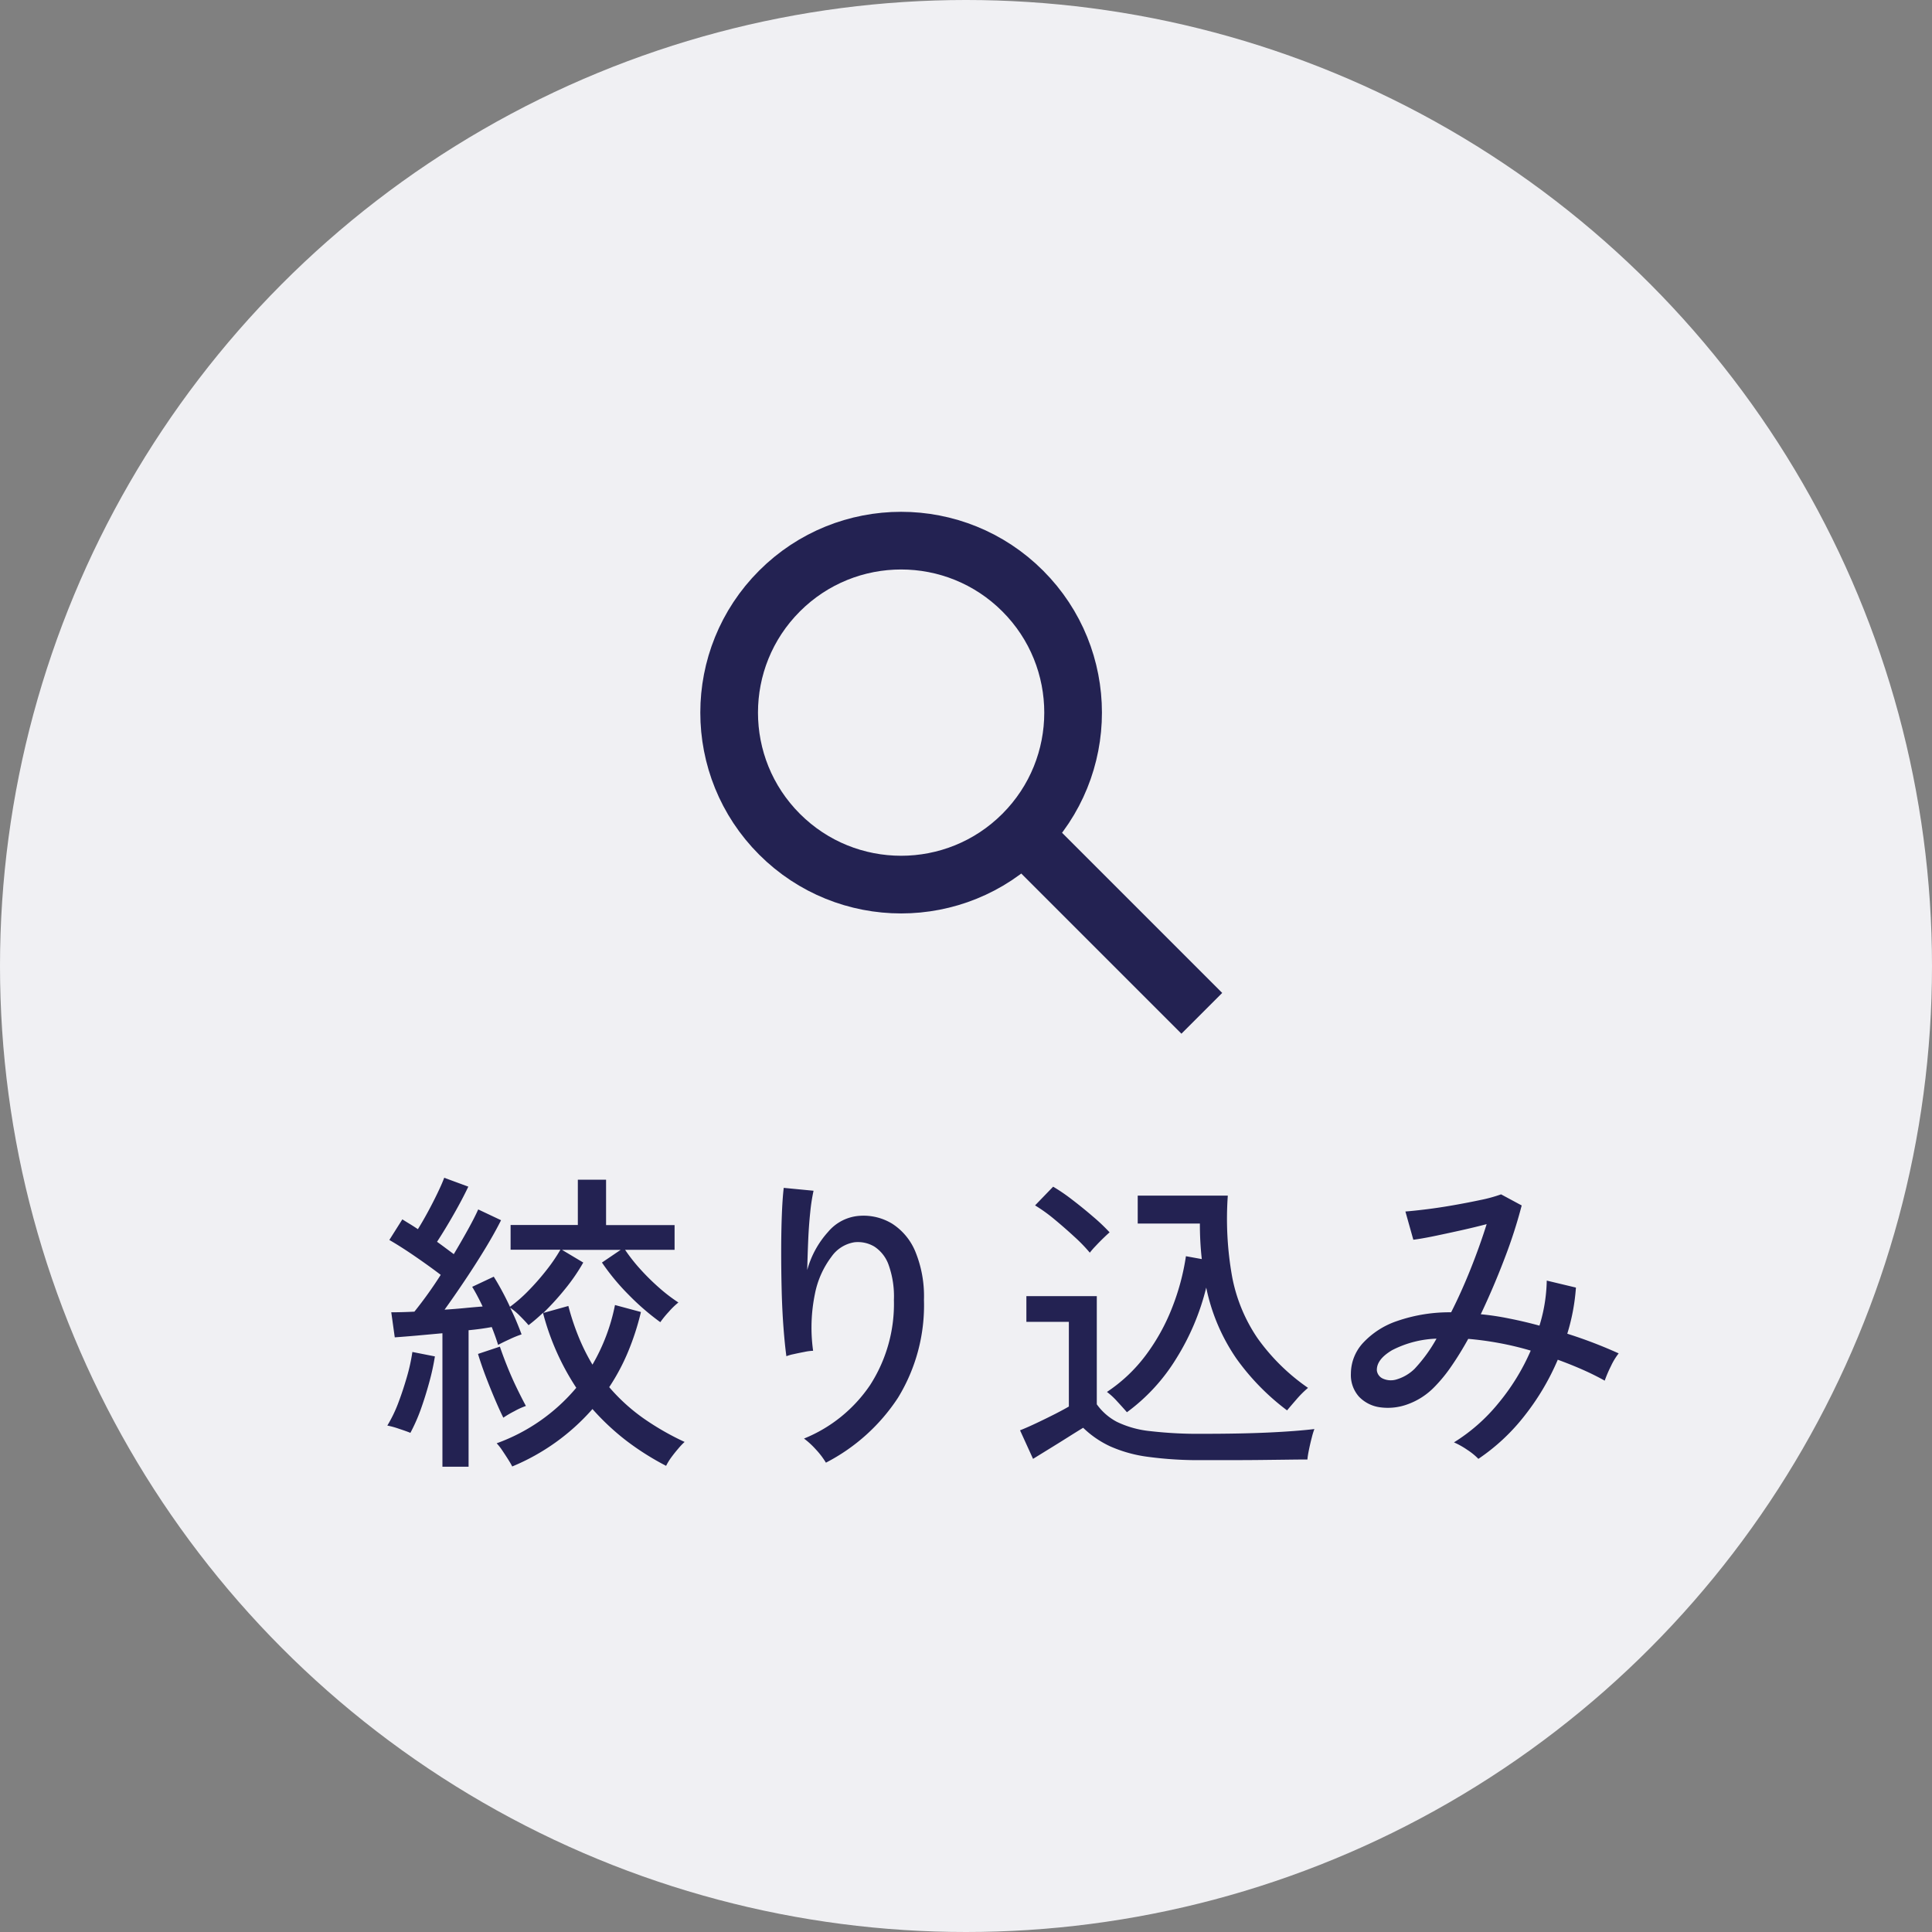
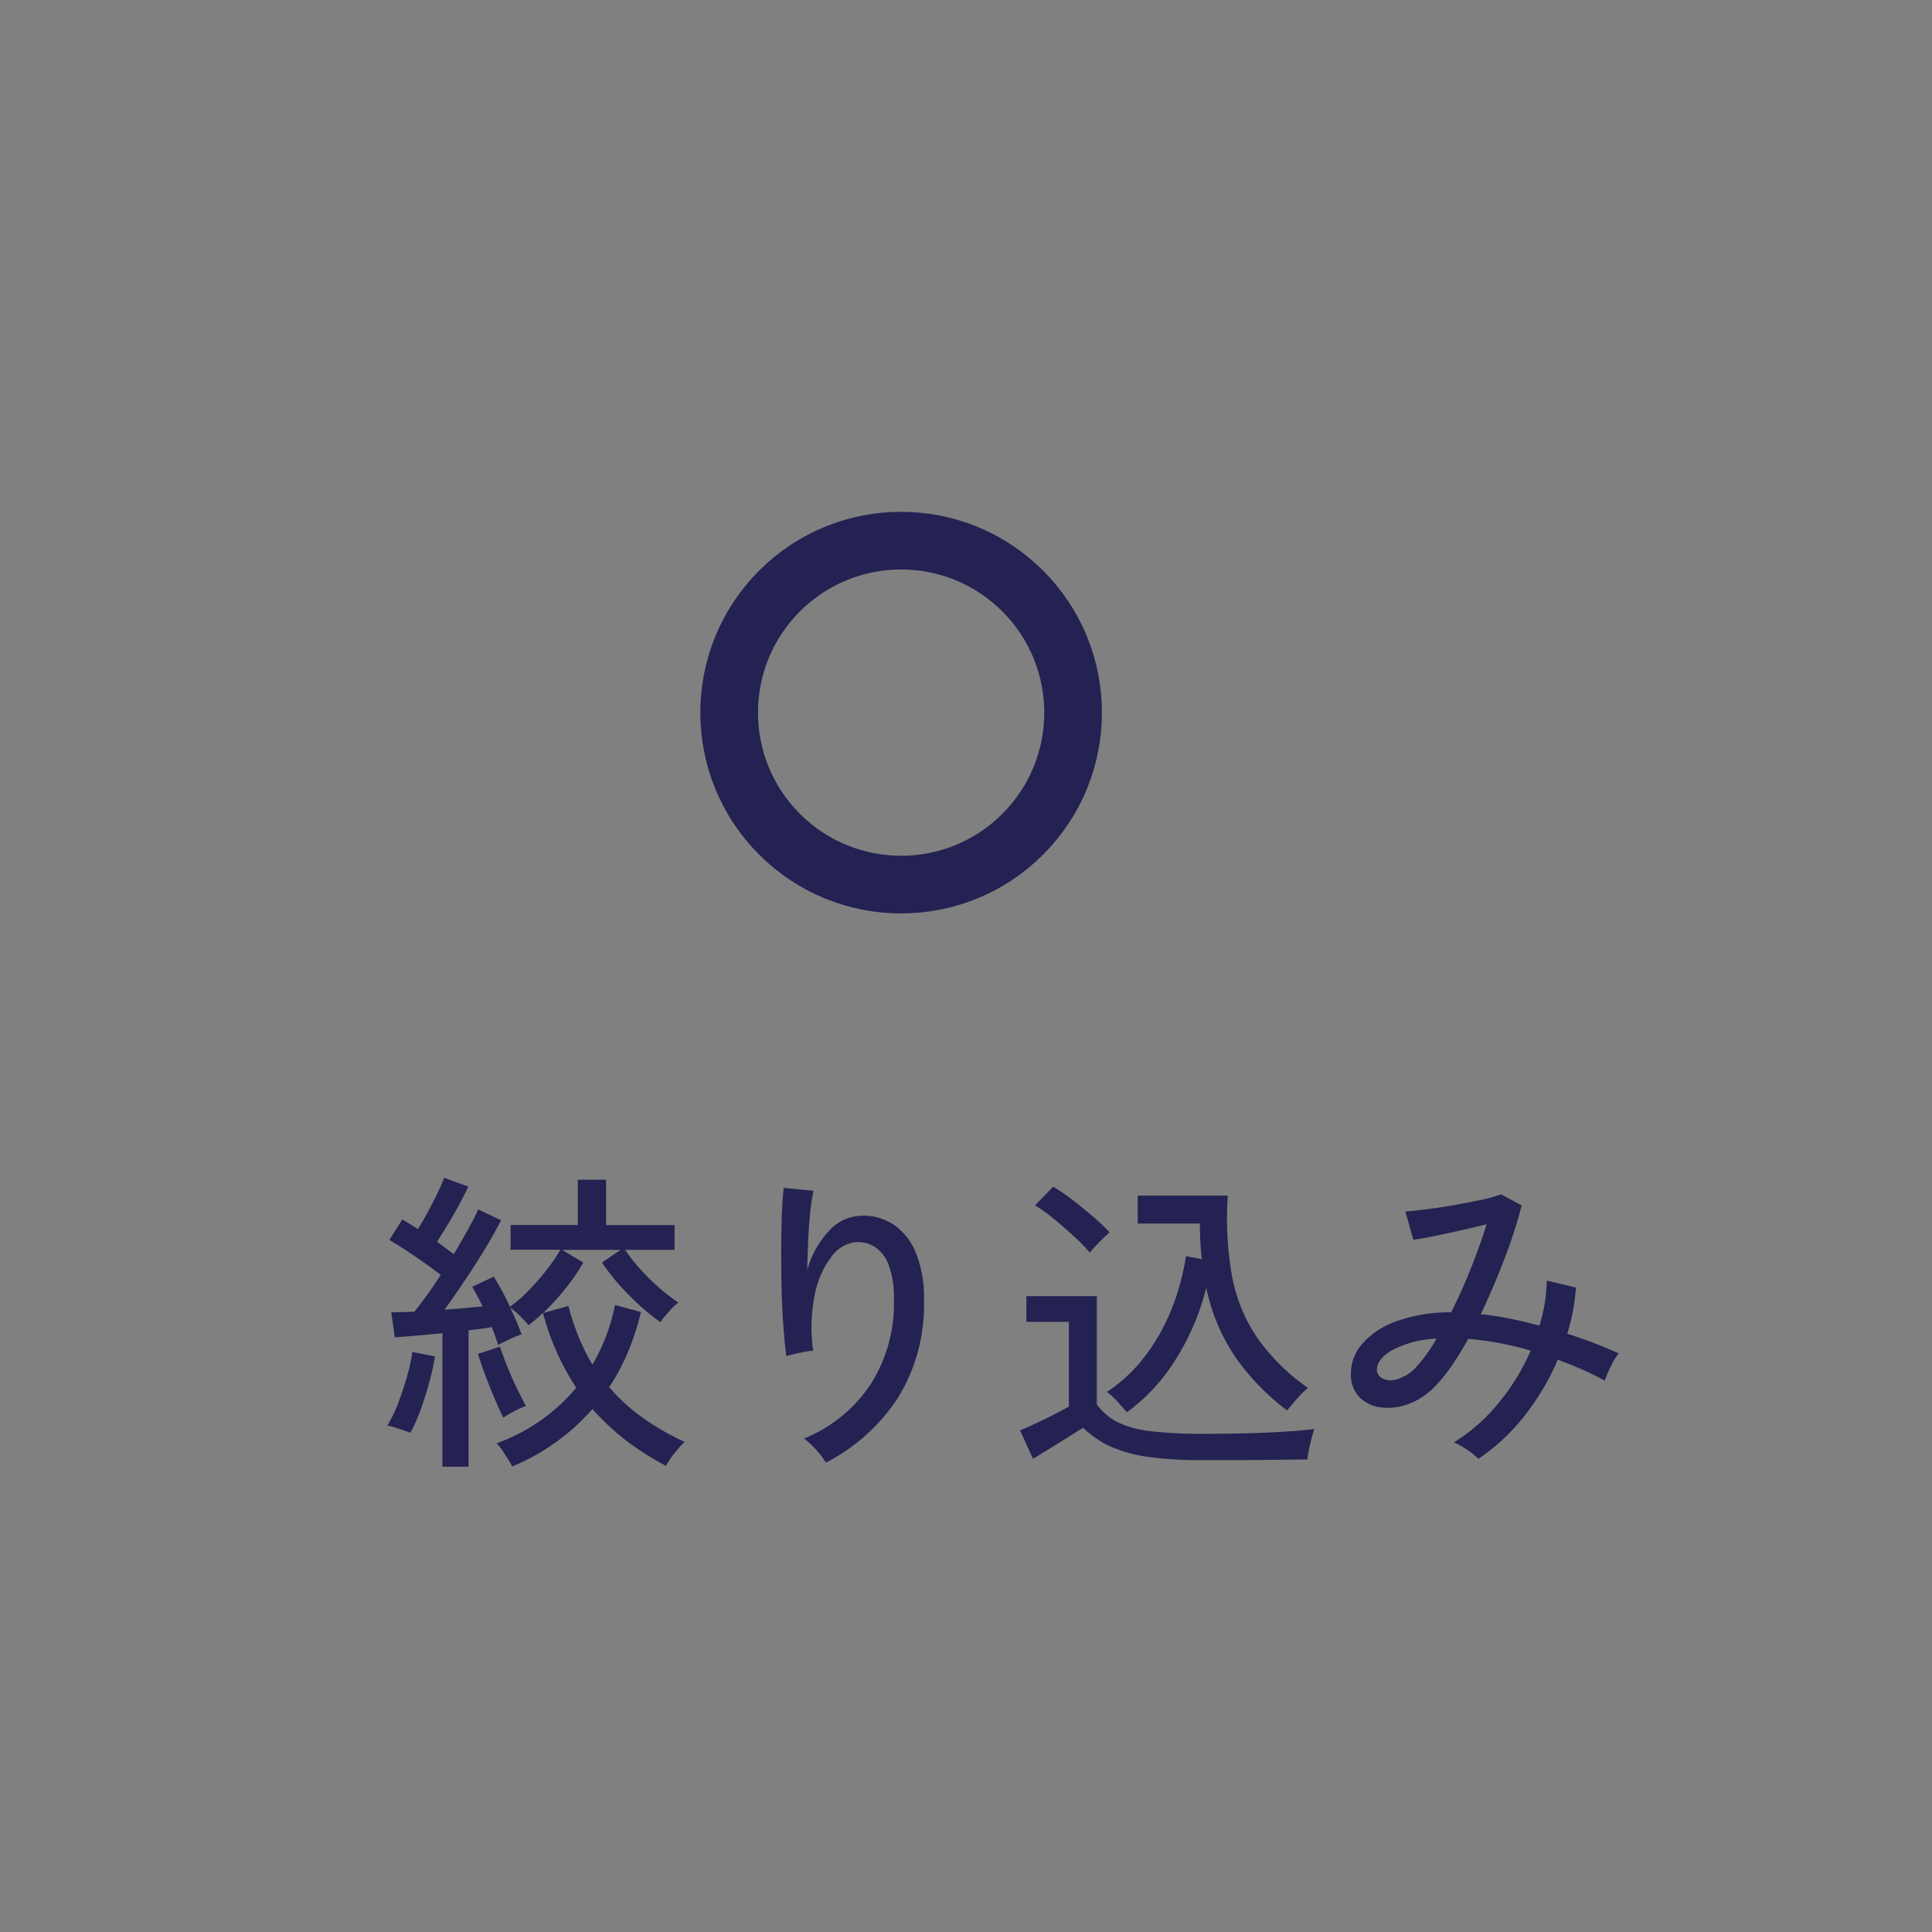
<svg xmlns="http://www.w3.org/2000/svg" width="67" height="67" viewBox="0 0 67 67">
  <rect x="0" y="0" width="67" height="67" fill="#808080" stroke="none" />
  <g id="Group_27962" data-name="Group 27962" transform="translate(-292 -427)">
-     <circle id="Ellipse_591" data-name="Ellipse 591" cx="33.5" cy="33.5" r="33.5" transform="translate(292 427)" fill="#f0f0f3" />
    <path id="Path_93833" data-name="Path 93833" d="M-19.657.8V-3.828l-.9.082q-.435.038-.753.06l-.121-.869q.165,0,.368-.005t.434-.017a14.216,14.216,0,0,0,.913-1.276q-.374-.286-.869-.627t-.913-.583l.451-.715q.121.077.258.16t.281.181q.165-.264.347-.6t.335-.655q.154-.319.231-.528l.836.308q-.209.44-.511.968T-19.844-7q.154.11.3.22l.281.209q.275-.462.5-.869t.347-.682l.792.374q-.22.44-.55.984t-.7,1.095q-.368.55-.709,1.023.352-.022.693-.055t.627-.055q-.088-.187-.181-.363t-.181-.319l.748-.352q.132.209.281.484t.281.561a4.919,4.919,0,0,0,.638-.556,8.408,8.408,0,0,0,.627-.715,5.843,5.843,0,0,0,.484-.709h-1.727v-.858h2.332V-9.152h.979v1.573h2.376v.858h-1.716a5.87,5.87,0,0,0,.533.677,7.866,7.866,0,0,0,.66.649,5.682,5.682,0,0,0,.655.5,2.589,2.589,0,0,0-.335.325,3.413,3.413,0,0,0-.292.358,8.5,8.5,0,0,1-1.089-.941,7.809,7.809,0,0,1-.935-1.127l.649-.44H-15.51l.737.44a6.567,6.567,0,0,1-.622.907,9.45,9.45,0,0,1-.764.841l.869-.242a8.614,8.614,0,0,0,.363,1.089,7.114,7.114,0,0,0,.473.946,6.677,6.677,0,0,0,.781-2.068l.9.242a8.957,8.957,0,0,1-.451,1.391,7.242,7.242,0,0,1-.649,1.215,6.486,6.486,0,0,0,1.215,1.1,9.31,9.31,0,0,0,1.4.8,2.28,2.28,0,0,0-.215.225q-.137.159-.258.325A2.026,2.026,0,0,0-11.9.77,9.413,9.413,0,0,1-13.277-.1,8.517,8.517,0,0,1-14.454-1.2,7.529,7.529,0,0,1-17.237.792Q-17.281.7-17.38.544t-.209-.319a1.765,1.765,0,0,0-.187-.237,6.466,6.466,0,0,0,2.761-1.925,8.718,8.718,0,0,1-1.155-2.6,6.241,6.241,0,0,1-.5.429q-.1-.121-.292-.313a2.177,2.177,0,0,0-.346-.292q.121.242.22.479t.176.445a3.631,3.631,0,0,0-.407.165q-.264.121-.407.2-.044-.143-.1-.3t-.121-.319q-.176.033-.379.061t-.424.049V.8ZM-20.768-.374q-.132-.055-.4-.143a2.9,2.9,0,0,0-.4-.11A4.7,4.7,0,0,0-21.2-1.38q.17-.446.308-.924a6.369,6.369,0,0,0,.193-.875l.781.154a8.236,8.236,0,0,1-.2.913q-.137.5-.3.952A6.064,6.064,0,0,1-20.768-.374ZM-17.545-.9q-.132-.264-.3-.66t-.325-.809q-.154-.412-.253-.742l.759-.253q.1.3.253.682t.33.748q.176.363.319.627a2.517,2.517,0,0,0-.4.182A3.43,3.43,0,0,0-17.545-.9ZM-6.358.66A2.7,2.7,0,0,0-6.7.209a2.781,2.781,0,0,0-.418-.385A5.048,5.048,0,0,0-4.823-2.035,5.2,5.2,0,0,0-4-4.983a3.25,3.25,0,0,0-.187-1.226,1.258,1.258,0,0,0-.495-.627,1.117,1.117,0,0,0-.682-.148,1.2,1.2,0,0,0-.8.5,3.136,3.136,0,0,0-.577,1.3,5.793,5.793,0,0,0-.061,1.964,1.713,1.713,0,0,0-.3.039q-.2.038-.374.077a1.546,1.546,0,0,0-.253.072q-.055-.4-.1-.99T-7.892-5.3q-.017-.676-.017-1.353t.022-1.26q.022-.583.066-.957l1.034.1a6.556,6.556,0,0,0-.115.748q-.049.462-.071.99t-.033,1.012a3.251,3.251,0,0,1,.726-1.326,1.559,1.559,0,0,1,1.1-.555,1.912,1.912,0,0,1,1.122.275,2.1,2.1,0,0,1,.8.963,4.08,4.08,0,0,1,.3,1.677,6.136,6.136,0,0,1-.9,3.394A6.6,6.6,0,0,1-6.358.66ZM4.081-1.089q-.143-.165-.341-.379a2.416,2.416,0,0,0-.352-.325A5.423,5.423,0,0,0,4.741-3.075a7.007,7.007,0,0,0,.907-1.639A8.121,8.121,0,0,0,6.127-6.5l.55.1a10.963,10.963,0,0,1-.066-1.232H4.455V-8.6H7.579a11.392,11.392,0,0,0,.148,2.8,5.645,5.645,0,0,0,.88,2.139,7.088,7.088,0,0,0,1.754,1.727,3.532,3.532,0,0,0-.407.407q-.22.253-.319.374a8.2,8.2,0,0,1-1.76-1.8A6.713,6.713,0,0,1,6.831-5.412a8.423,8.423,0,0,1-1.045,2.47A6.541,6.541,0,0,1,4.081-1.089ZM6.7.572A13.141,13.141,0,0,1,4.8.456,4.722,4.722,0,0,1,3.5.094,3.4,3.4,0,0,1,2.563-.55q-.2.121-.523.325T1.386.182L.825.528.374-.462q.253-.1.588-.259T1.6-1.034q.3-.154.467-.253V-4.224H.594v-.891H3.036v3.751a1.989,1.989,0,0,0,.7.61,3.448,3.448,0,0,0,1.144.319A14.446,14.446,0,0,0,6.7-.341q1.331,0,2.282-.044t1.6-.121a2.4,2.4,0,0,0-.088.286q-.055.209-.1.429T10.34.55q-.275,0-.71.006L8.69.567Q8.184.572,7.667.572ZM2.794-6.622a5.622,5.622,0,0,0-.539-.556q-.341-.314-.7-.611a5.479,5.479,0,0,0-.66-.473l.627-.649a6.315,6.315,0,0,1,.66.451q.374.286.731.594a6.5,6.5,0,0,1,.567.539q-.066.055-.209.193t-.281.286A2.605,2.605,0,0,0,2.794-6.622ZM16.269.528a2.217,2.217,0,0,0-.385-.313,2.765,2.765,0,0,0-.462-.259A6.2,6.2,0,0,0,16.962-1.4a7.554,7.554,0,0,0,1.122-1.826,10.706,10.706,0,0,0-1.105-.264q-.545-.1-1.062-.143-.286.517-.583.946a5.189,5.189,0,0,1-.583.715,2.446,2.446,0,0,1-.946.611,1.977,1.977,0,0,1-.951.1,1.235,1.235,0,0,1-.726-.368,1.122,1.122,0,0,1-.28-.8,1.576,1.576,0,0,1,.418-1.061,2.861,2.861,0,0,1,1.193-.765,5.567,5.567,0,0,1,1.865-.3q.352-.693.671-1.49t.561-1.567q-.418.11-.913.22t-.93.2q-.434.088-.7.121l-.275-.979q.286-.022.731-.077t.946-.143q.5-.088.941-.182a5.087,5.087,0,0,0,.7-.193l.715.385a16.952,16.952,0,0,1-.589,1.826q-.38,1-.83,1.947a9.166,9.166,0,0,1,.984.148q.512.1,1.051.247a5.6,5.6,0,0,0,.253-1.562l1.012.242a7.1,7.1,0,0,1-.3,1.6,16.03,16.03,0,0,1,1.782.682,2.256,2.256,0,0,0-.27.446,4.221,4.221,0,0,0-.214.5q-.374-.209-.787-.39t-.841-.336A8.514,8.514,0,0,1,17.875-.974,6.962,6.962,0,0,1,16.269.528ZM12.749-2.53a.357.357,0,0,0,.209.275.668.668,0,0,0,.478.027,1.5,1.5,0,0,0,.622-.368,5.294,5.294,0,0,0,.759-1.045,3.611,3.611,0,0,0-1.54.4Q12.727-2.915,12.749-2.53Z" transform="translate(327 477.064)" fill="#232252" />
    <g id="Group_27482" data-name="Group 27482" transform="translate(9428.715 23270.756) rotate(-45)">
      <g id="Ellipse_592" data-name="Ellipse 592" transform="translate(9690 -22581)" fill="none" stroke="#232252" stroke-width="2">
-         <circle cx="6.964" cy="6.964" r="6.964" stroke="none" />
        <circle cx="6.964" cy="6.964" r="5.964" fill="none" />
      </g>
-       <line id="Line_148" data-name="Line 148" y1="8.193" transform="translate(9696.964 -22567.482)" fill="none" stroke="#232252" stroke-width="2" />
    </g>
  </g>
</svg>